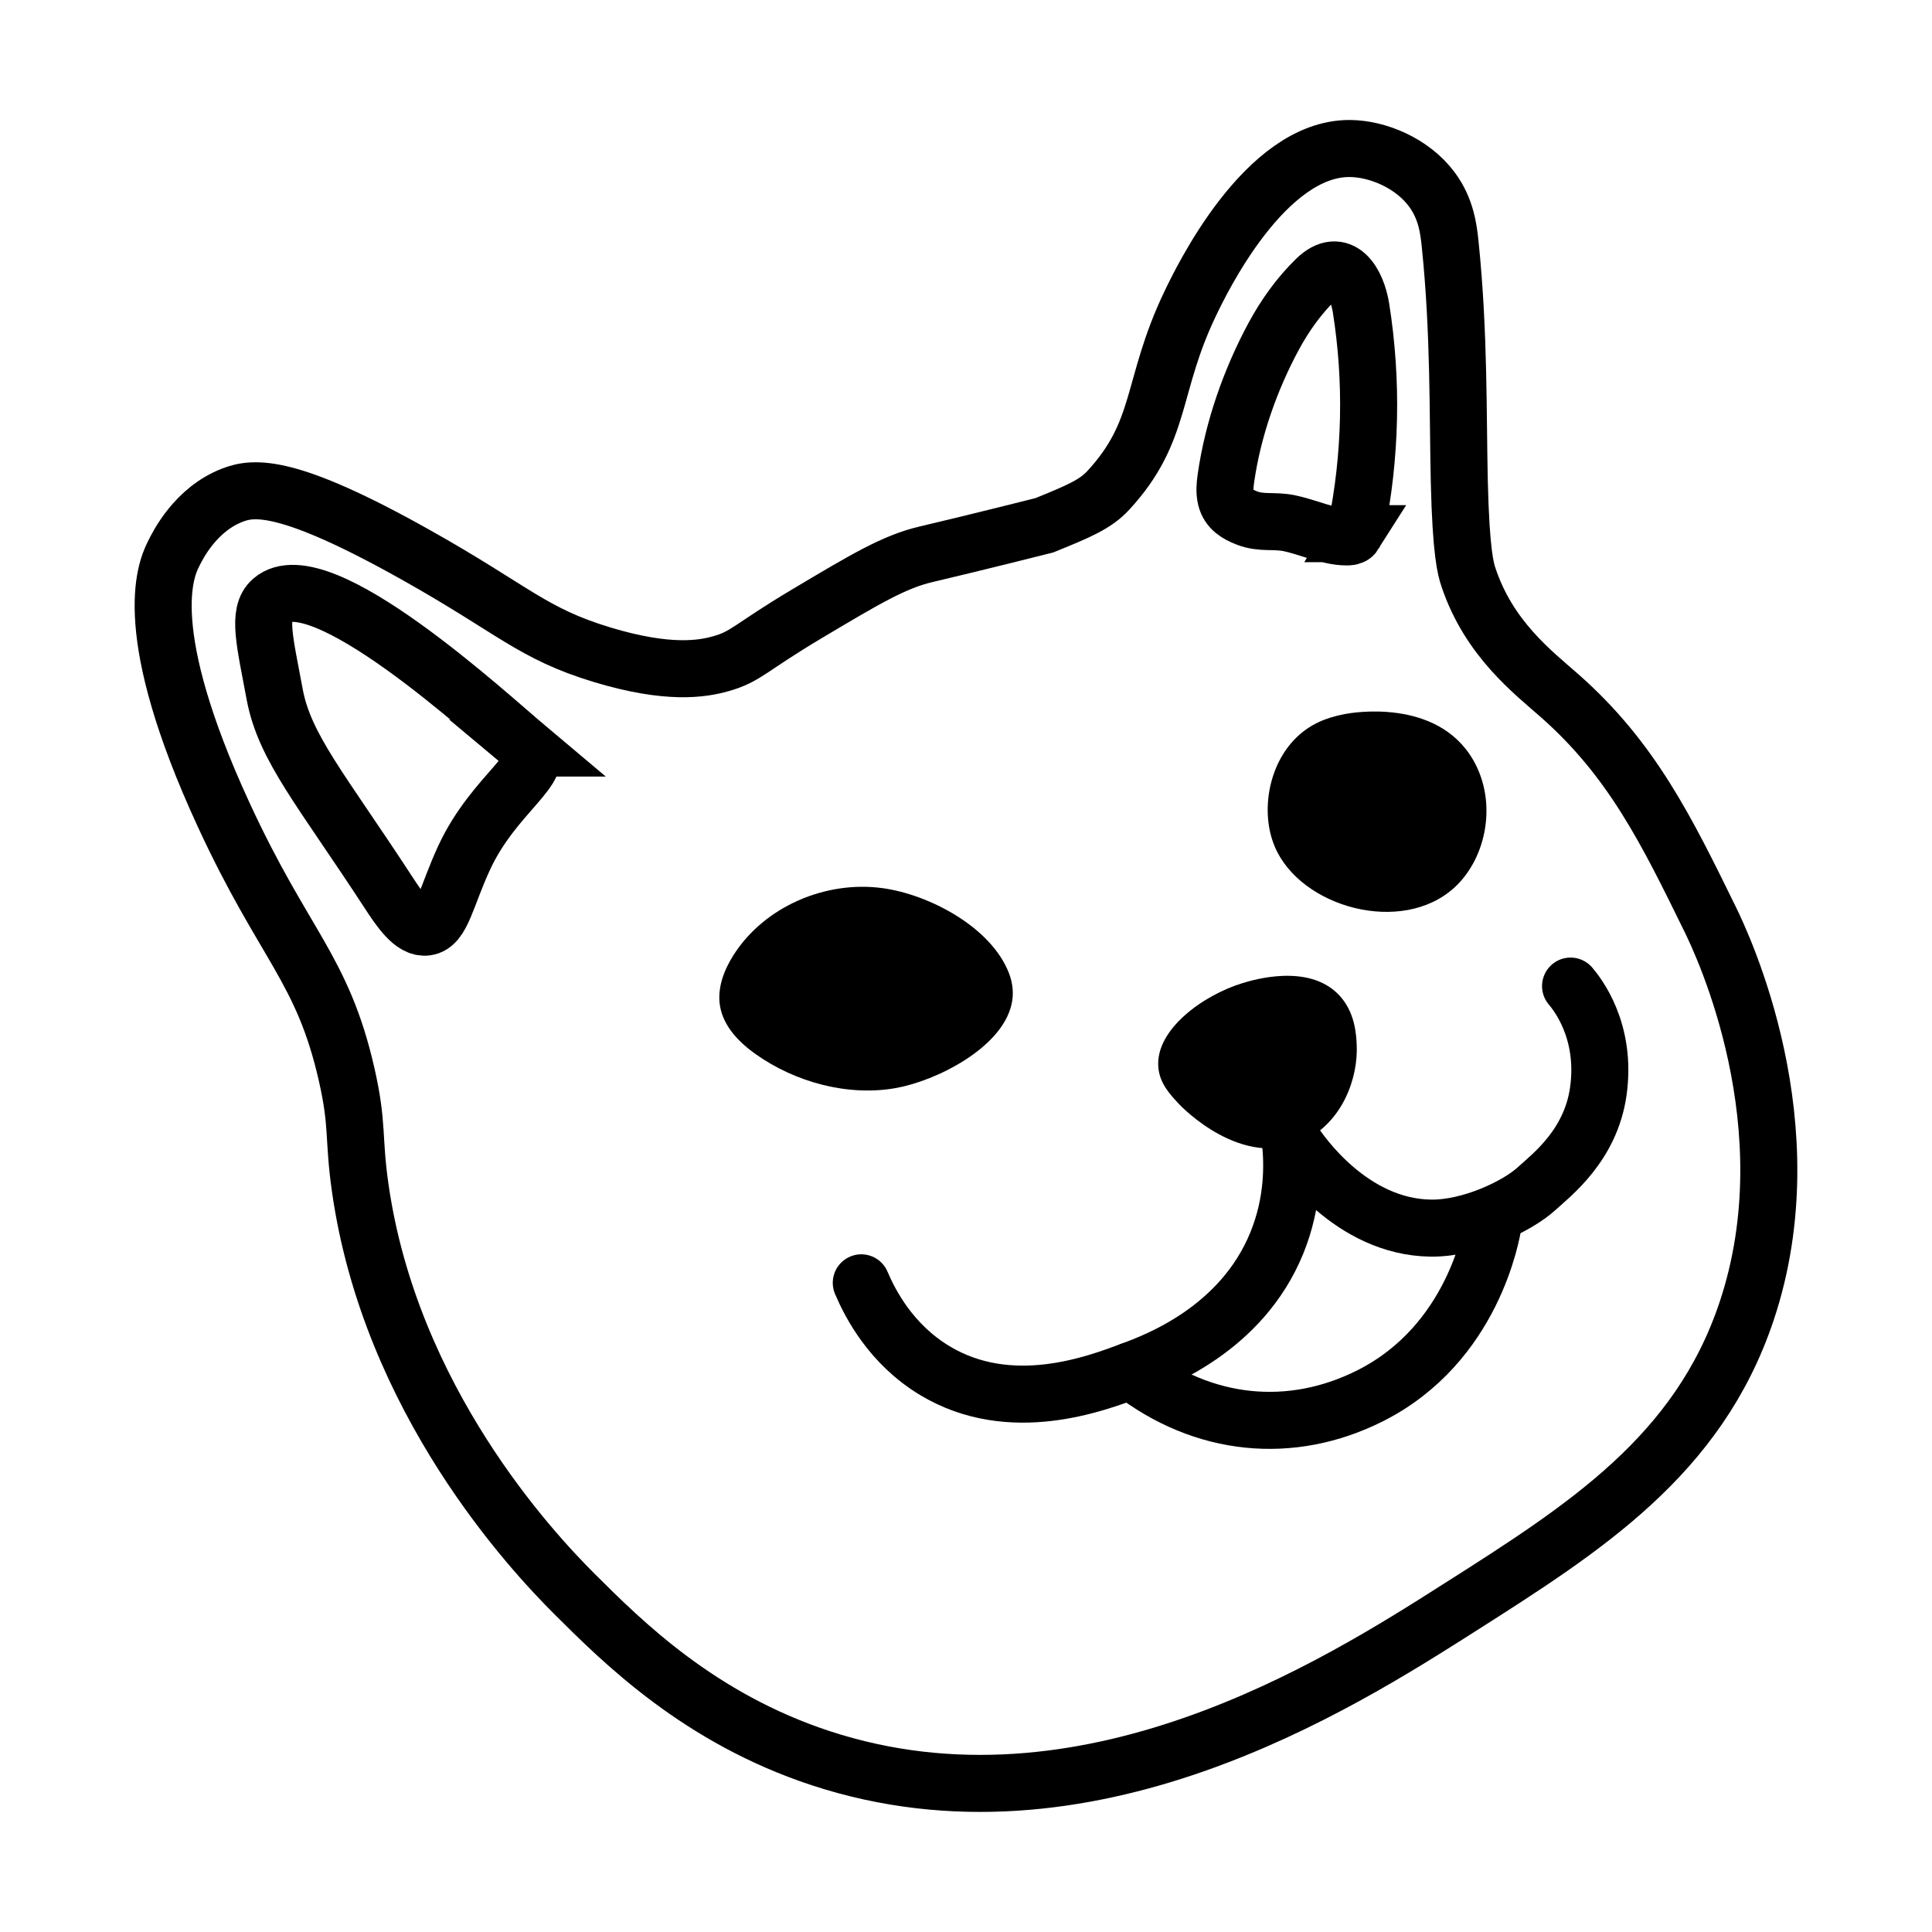
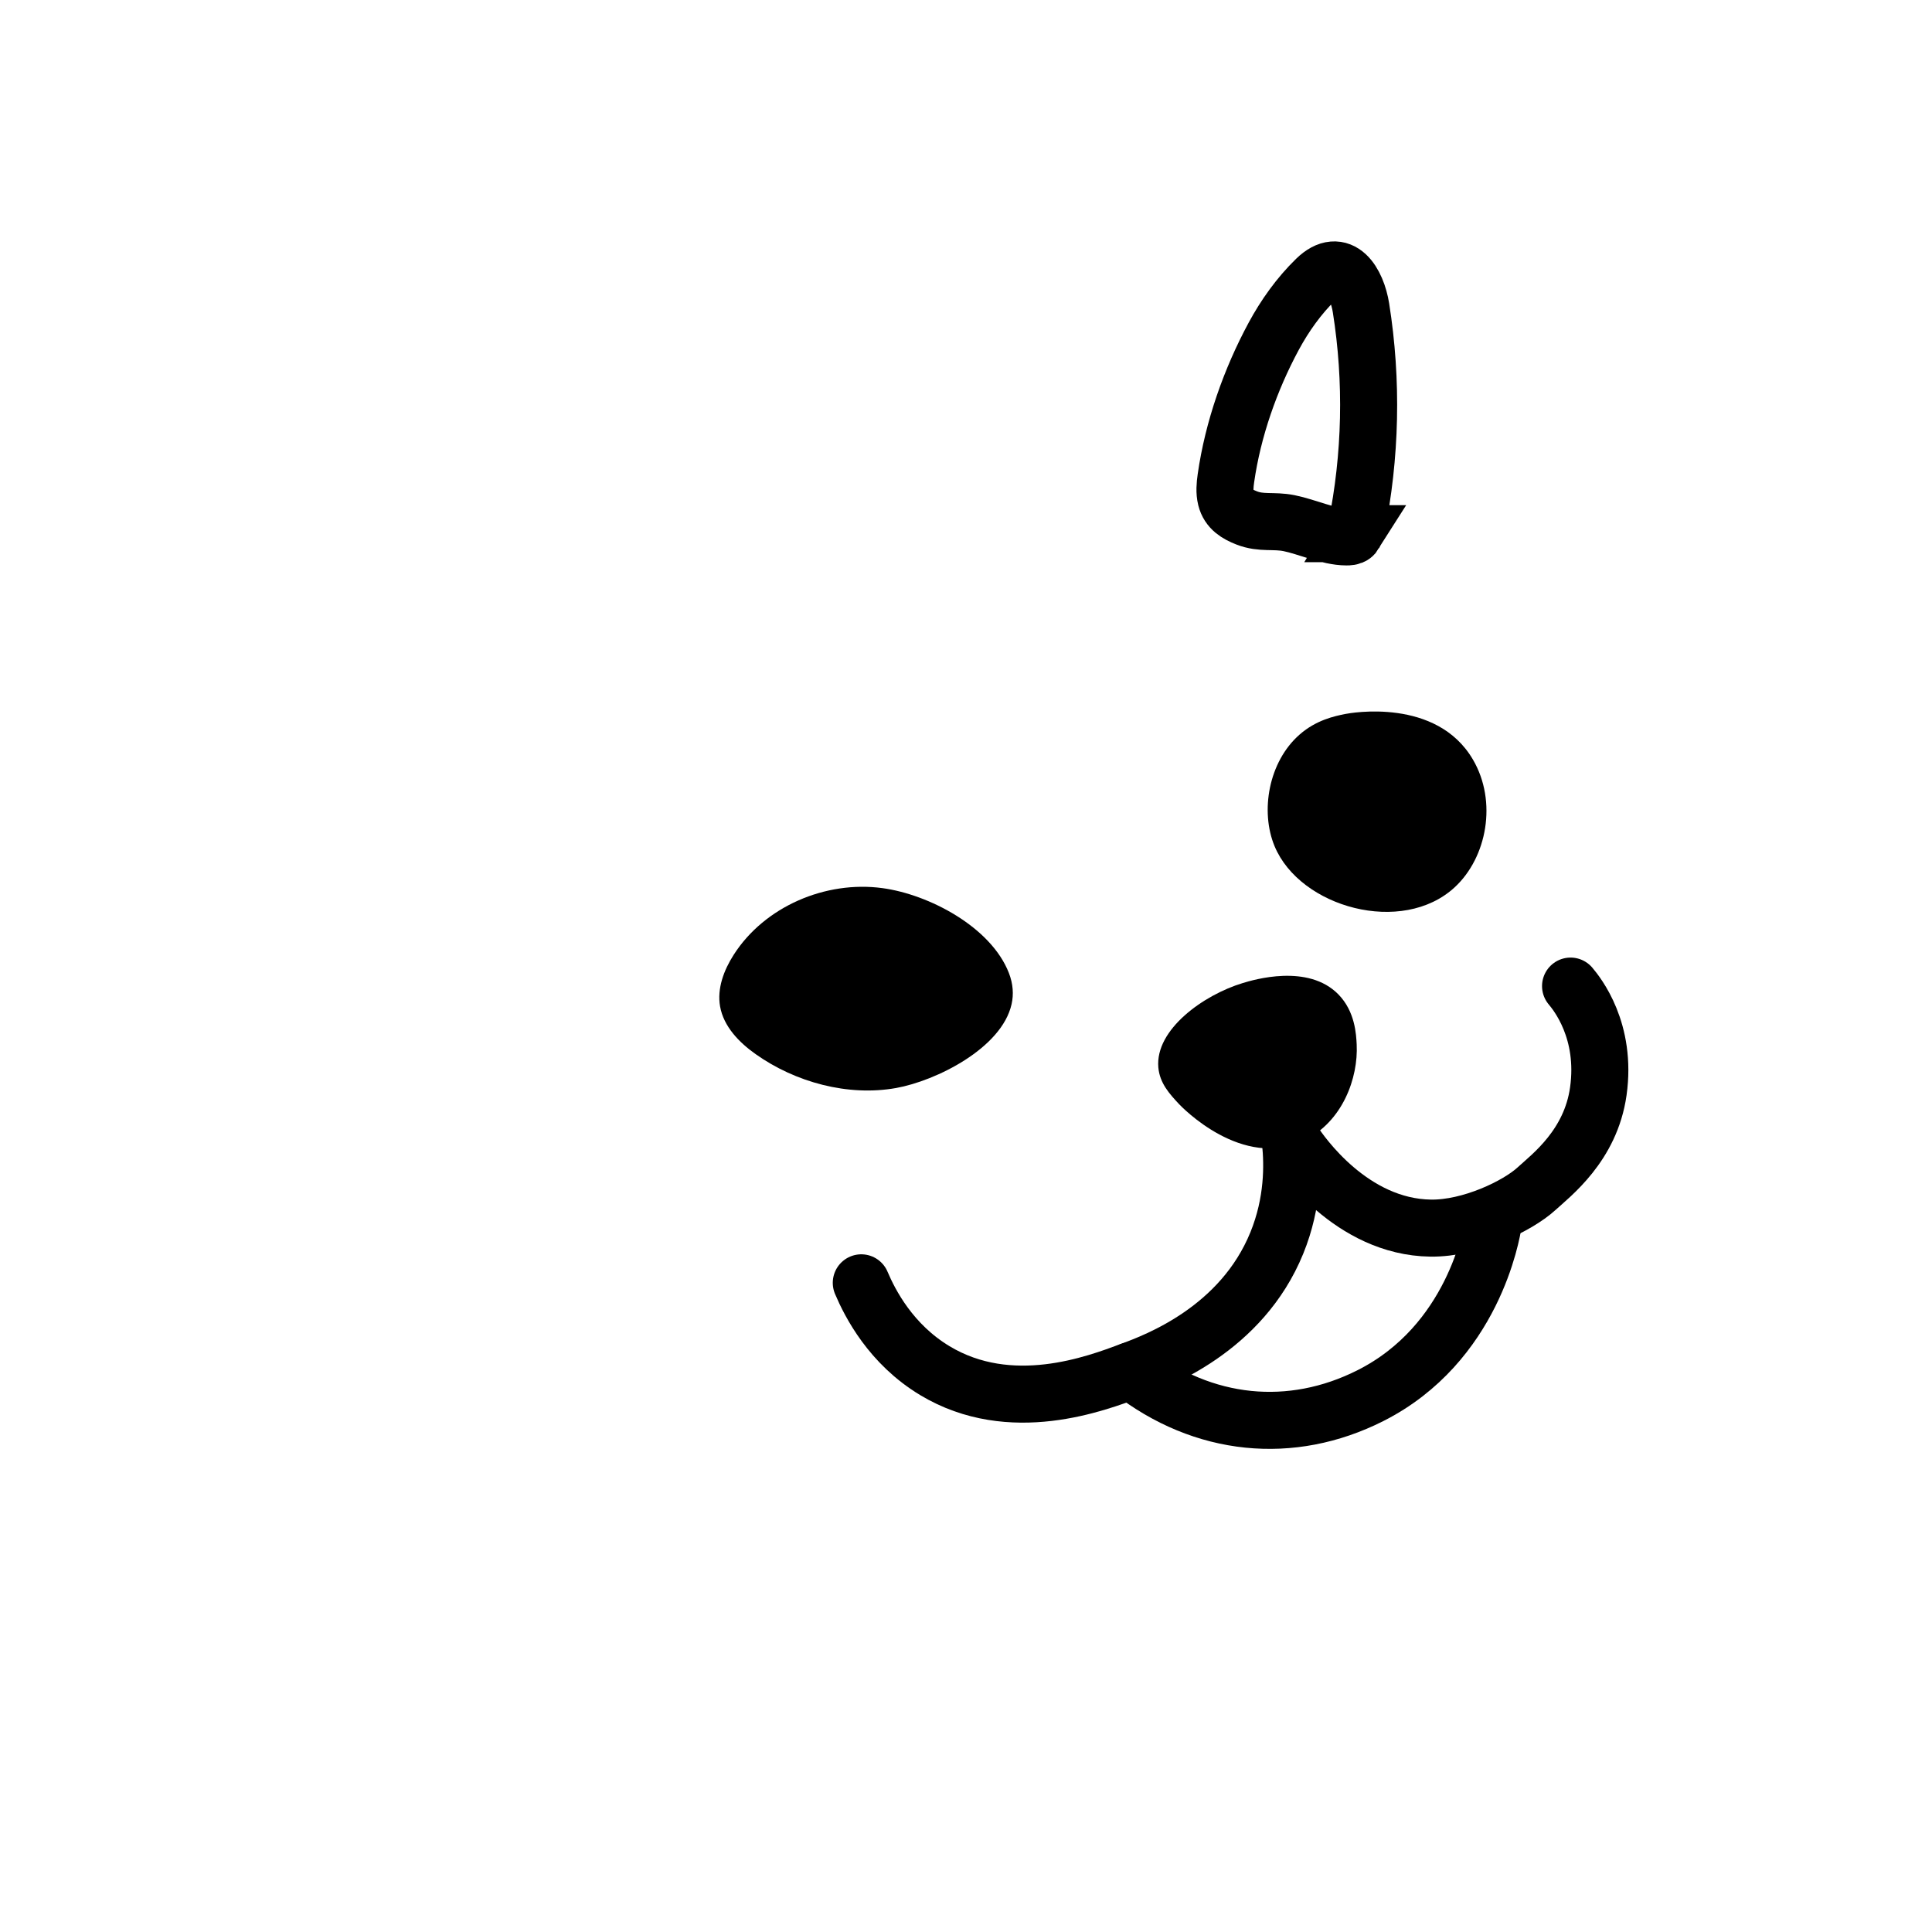
<svg xmlns="http://www.w3.org/2000/svg" width="800px" height="800px" version="1.1" viewBox="144 144 512 512">
  <defs>
    <clipPath id="f">
      <path d="m158 233h493.9v418.9h-493.9z" />
    </clipPath>
    <clipPath id="e">
      <path d="m273 191h378.9v460.9h-378.9z" />
    </clipPath>
    <clipPath id="d">
      <path d="m148.09 148.09h503.81v503.81h-503.81z" />
    </clipPath>
    <clipPath id="c">
      <path d="m229 254h422.9v397.9h-422.9z" />
    </clipPath>
    <clipPath id="b">
-       <path d="m148.09 148.09h350.91v455.91h-350.91z" />
-     </clipPath>
+       </clipPath>
    <clipPath id="a">
      <path d="m254 148.09h397.9v352.91h-397.9z" />
    </clipPath>
  </defs>
  <g clip-path="url(#f)">
    <path transform="matrix(5.038 0 0 5.038 148.09 148.09)" d="m67.073 59.292c0.117 1.152 0.154 3.13-0.72 5.277-1.854 4.556-6.319 6.213-7.676 6.717-1.828 0.679-6.319 2.406-10.315 0-2.312-1.392-3.409-3.532-3.868-4.618" fill="none" stroke="#000000" stroke-linecap="round" stroke-miterlimit="10" stroke-width="3" />
  </g>
  <path d="m412.08 410.12c0.578-2.586 0.418-5.356-0.719-8.281-4.746-12.188-21.199-20.816-33.523-22.48-15.059-2.031-31.199 4.863-39.395 17.66-2.606 4.07-4.453 8.938-3.613 13.699 0.938 5.305 5.012 9.516 9.41 12.629 10.57 7.488 24.488 11.266 37.238 8.988 10.566-1.895 27.984-10.535 30.602-22.215z" />
  <g clip-path="url(#e)">
    <path transform="matrix(5.038 0 0 5.038 148.09 148.09)" d="m67.252 59.292c0.364 0.55 3.023 4.444 7.196 4.498 2.097 0.027 4.561-1.155 5.559-2.067 0.794-0.726 2.855-2.28 3.256-5.129 0.45-3.19-1.122-5.133-1.46-5.535" fill="none" stroke="#000000" stroke-linecap="round" stroke-miterlimit="10" stroke-width="3" />
  </g>
  <path d="m481.78 368.26c-3.844-9.23-1.621-22.383 6.644-29.609 4.41-3.856 9.227-4.867 12.086-5.438 1.336-0.266 24.18-4.43 33.836 12.086 6.508 11.129 3.699 25.953-4.832 33.836-13.902 12.852-40.953 5.391-47.734-10.875z" />
  <path d="m489.64 446.21c10.195-4.961 14.324-16.566 13.898-25.375-0.133-2.711-0.422-8.77-4.832-13.289-8.062-8.262-22.547-3.879-25.375-3.023-10.348 3.129-23.242 12.305-22.359 22.359 0.367 4.211 3.027 7.074 5.438 9.668 0.711 0.758 16.859 17.625 33.23 9.66z" />
  <g clip-path="url(#d)">
-     <path transform="matrix(5.038 0 0 5.038 148.09 148.09)" d="m75.948 83.759c-6.377 4.058-19.636 12.494-33.582 7.916-6.396-2.1-10.42-6.111-12.953-8.635-2.271-2.264-9.678-10.201-11.274-21.349-0.387-2.705-0.1-3.276-0.72-5.997-1.269-5.571-3.29-6.759-6.477-13.673-4.425-9.6-3.062-12.812-2.638-13.672 0.234-0.476 1.164-2.366 3.118-3.118 1.134-0.437 2.934-0.614 9.595 3.118 5.186 2.905 6.136 4.156 9.835 5.277 3.5 1.061 5.295 0.744 6.237 0.48 1.364-0.383 1.493-0.813 4.558-2.639 3.053-1.819 4.579-2.728 6.237-3.118 2.83-0.666 6.237-1.529 6.237-1.529 1.815-0.736 2.688-1.105 3.358-1.829 2.901-3.136 2.226-5.472 4.318-9.835 0.564-1.176 3.923-8.184 8.396-8.156 1.44 0.009 3.274 0.749 4.318 2.159 0.752 1.016 0.878 2.089 0.959 2.878 0.485 4.687 0.399 9.054 0.48 12.473 0.089 3.776 0.34 4.618 0.48 5.037 1.078 3.241 3.409 5.013 4.797 6.237 3.796 3.346 5.624 7.077 7.916 11.754 0.665 1.356 5.176 10.896 1.919 20.629-2.542 7.594-8.497 11.383-15.114 15.592zm0 0" fill="none" stroke="#000000" stroke-linecap="round" stroke-miterlimit="10" stroke-width="3" />
+     <path transform="matrix(5.038 0 0 5.038 148.09 148.09)" d="m75.948 83.759zm0 0" fill="none" stroke="#000000" stroke-linecap="round" stroke-miterlimit="10" stroke-width="3" />
  </g>
  <g clip-path="url(#c)">
    <path transform="matrix(5.038 0 0 5.038 148.09 148.09)" d="m77.747 63.49c-0.087 0.575-1.071 6.389-6.477 9.115-4.154 2.095-8.785 1.652-12.593-1.319" fill="none" stroke="#000000" stroke-linecap="round" stroke-miterlimit="10" stroke-width="3" />
  </g>
  <g clip-path="url(#b)">
    <path transform="matrix(5.038 0 0 5.038 148.09 148.09)" d="m26.938 38.537c-2.055-1.727-10.95-9.939-13.449-7.775-0.773 0.67-0.367 2.183 0.148 4.95 0.524 2.811 2.461 5.014 5.983 10.415 0.591 0.906 1.27 1.923 1.994 1.828 0.834-0.109 1.04-1.599 1.994-3.656 1.569-3.385 4.466-4.808 3.329-5.762z" fill="none" stroke="#000000" stroke-miterlimit="10" stroke-width="3" />
  </g>
  <g clip-path="url(#a)">
    <path transform="matrix(5.038 0 0 5.038 148.09 148.09)" d="m70.441 27.26c0.046-0.077 0.068-0.172 0.086-0.261 0.777-3.814 0.863-7.769 0.253-11.613-0.212-1.336-1.064-2.779-2.368-1.509-0.898 0.875-1.639 1.917-2.223 2.999-1.226 2.272-2.145 4.881-2.514 7.465-0.051 0.355-0.084 0.721 0.002 1.069 0.14 0.562 0.583 0.824 1.086 1.021 0.788 0.309 1.408 0.111 2.238 0.278 0.926 0.186 2.066 0.72 3.011 0.722 0.122 0 0.253-0.004 0.349-0.078 0.033-0.026 0.058-0.058 0.08-0.093z" fill="none" stroke="#000000" stroke-miterlimit="10" stroke-width="3" />
  </g>
</svg>